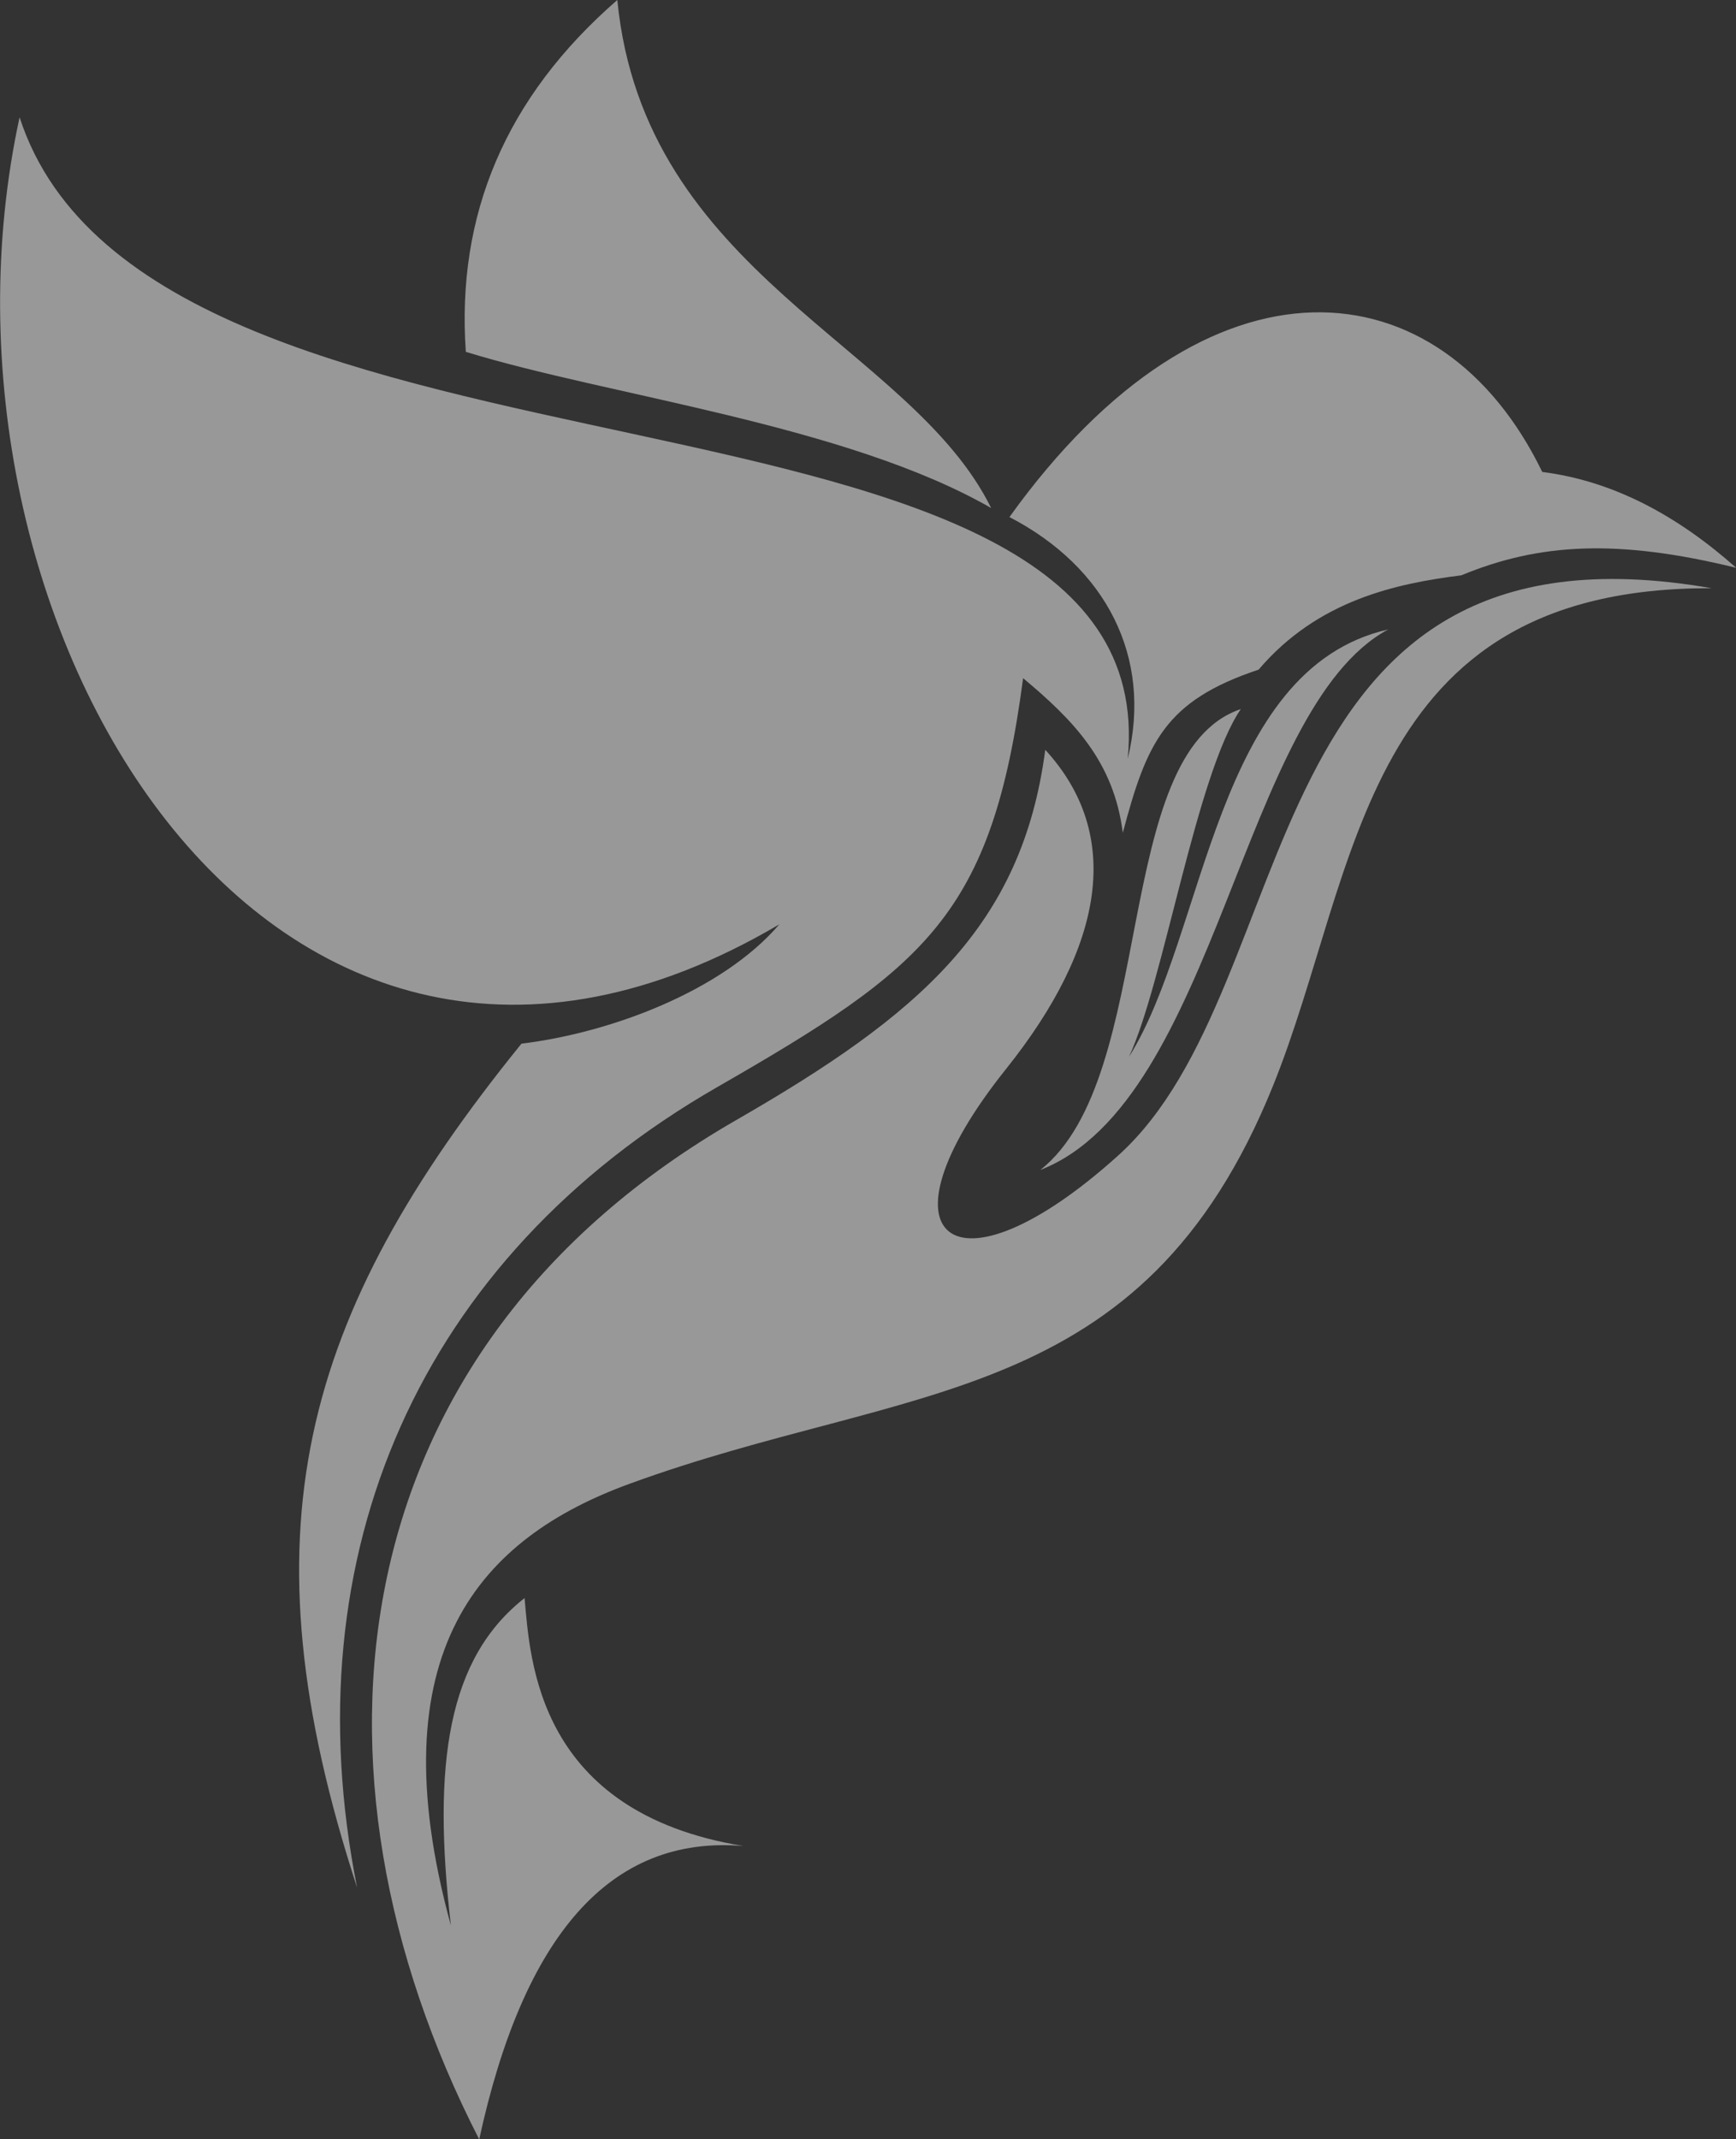
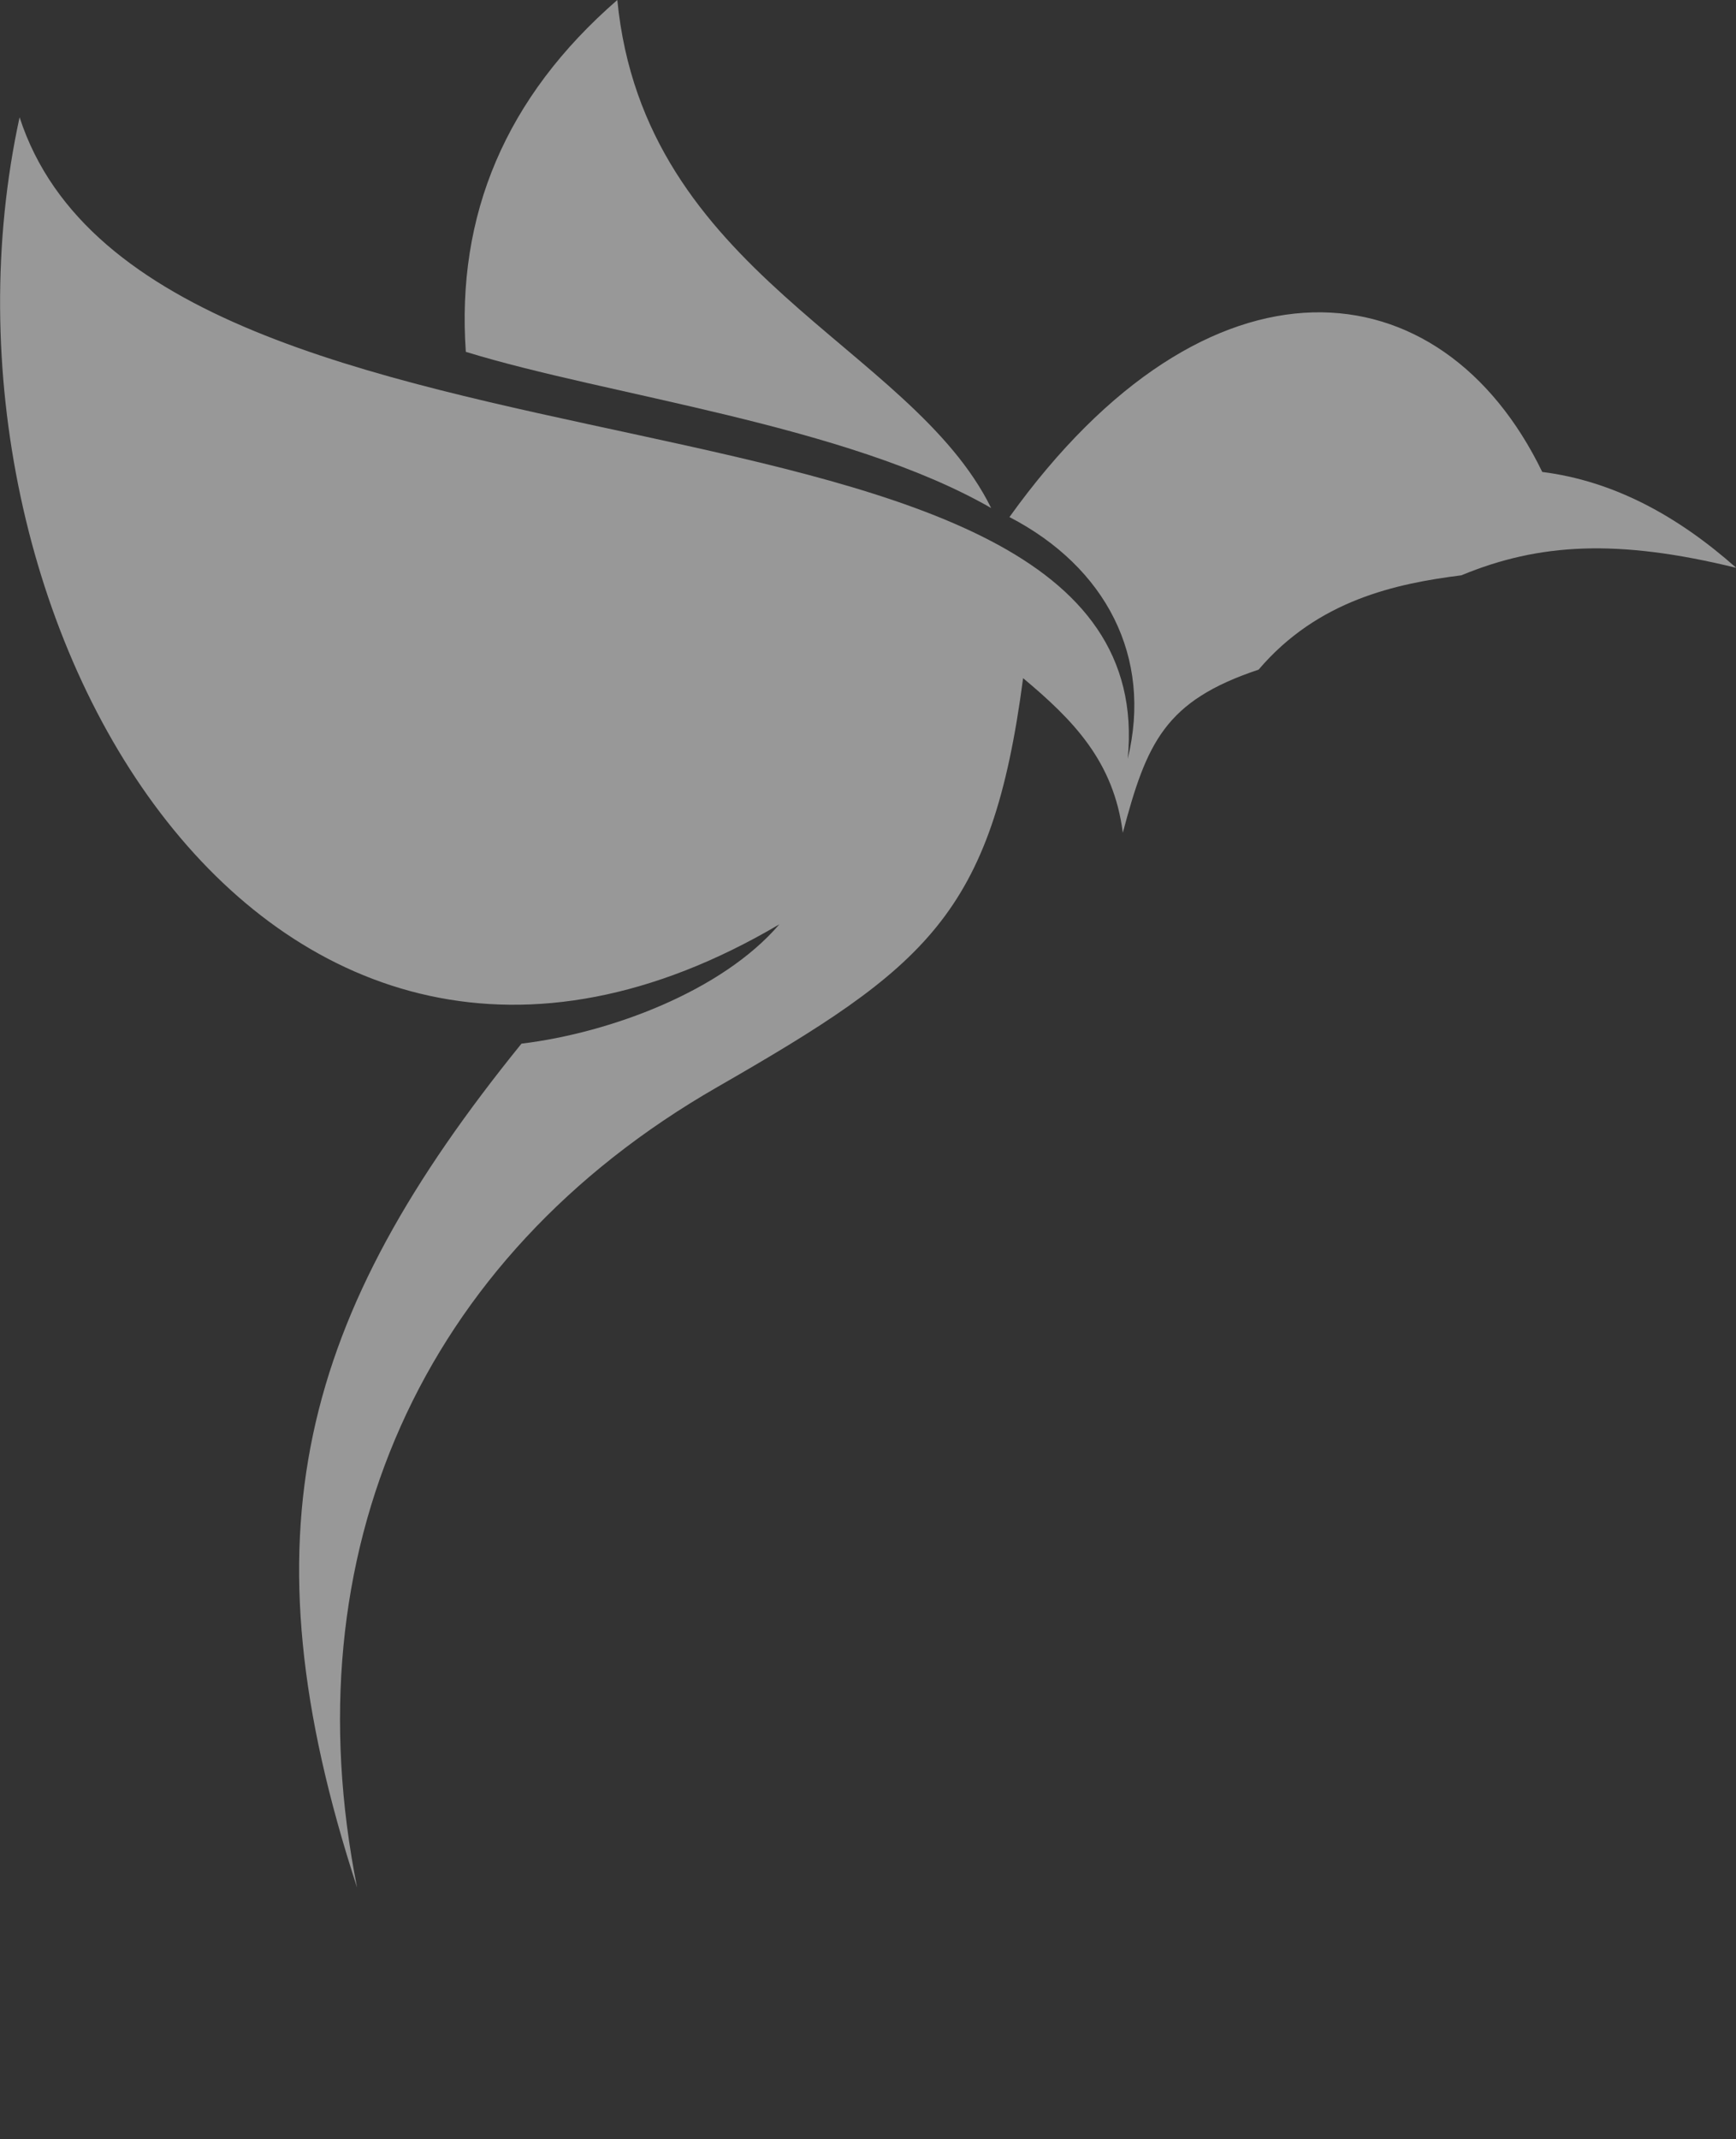
<svg xmlns="http://www.w3.org/2000/svg" version="1.1" id="Layer_1" x="0px" y="0px" viewBox="0 0 673.8 829.9" style="enable-background:new 0 0 673.8 829.9;" xml:space="preserve">
  <rect x="0" y="0" width="673.8" height="829.9" fill="#333333" stroke="none" />
  <style type="text/css">
	.st0{opacity:0.5;}
	.st1{fill-rule:evenodd;clip-rule:evenodd;fill:#FDFDFD;}
</style>
  <g class="st0">
-     <path class="st1" d="M434,448.3c-63.9,57.6-96.4,32.5-43.5-33.6c38.2-47.8,45.4-90.9,15.2-123.8c-9,68.6-49,102.8-119.7,143.5   c-155,89-173.7,251.8-100,395.6c17-78.2,50.3-118.3,102.6-113.8c-80.4-13.1-82.8-72.4-85-96.2c-29.8,23.4-35.9,64.1-28.6,127   c-29.2-106.6,12-150.5,69.5-171.4C352.7,536.1,443.4,547,494.2,421c33.6-83.4,33.8-193.2,170.1-192.8   C483.4,196.7,507.8,381.8,434,448.3z" />
-     <path class="st1" d="M438.2,410c13.5-29,26.1-109.6,43.4-134.9c-50.6,17-32.1,142.7-77.8,178.8C472.6,427,481.6,275,538.8,244.2   C471.2,259.6,468.2,362.4,438.2,410z" />
    <path class="st1" d="M239.6,0c-43.5,37.8-62.5,83.5-58.8,136.5c55.4,17.1,147.5,28.2,203.9,60.6C353.5,133.8,250,106.5,239.6,0z" />
    <path class="st1" d="M391.8,200.6c37.4,19.4,55.6,54.2,45.9,93.8C453.4,133.2,58.9,203.6,7.6,45.5   c-42.1,193.8,96.3,430.2,294.9,313.1c-22.2,25.9-65.5,42.1-100.1,46.3c-85.7,105.8-108.8,189.5-63.8,327.4   c-25.8-129.4,24.3-244.2,139.7-310.5c81.1-46.6,106.7-66.7,118.8-158.7c19.5,16.3,35.2,32.3,38.7,60c9.3-35.1,16.4-51.2,52.7-63.3   c23-27,53.4-33.4,78.7-36.6c30.2-12.5,60.6-14.2,106.7-2.9c-22.9-20.3-47.7-33.7-75.3-37.2C559.5,102.4,469.1,92.9,391.8,200.6z" />
  </g>
  <g>
</g>
  <g>
</g>
  <g>
</g>
  <g>
</g>
  <g>
</g>
  <g>
</g>
</svg>